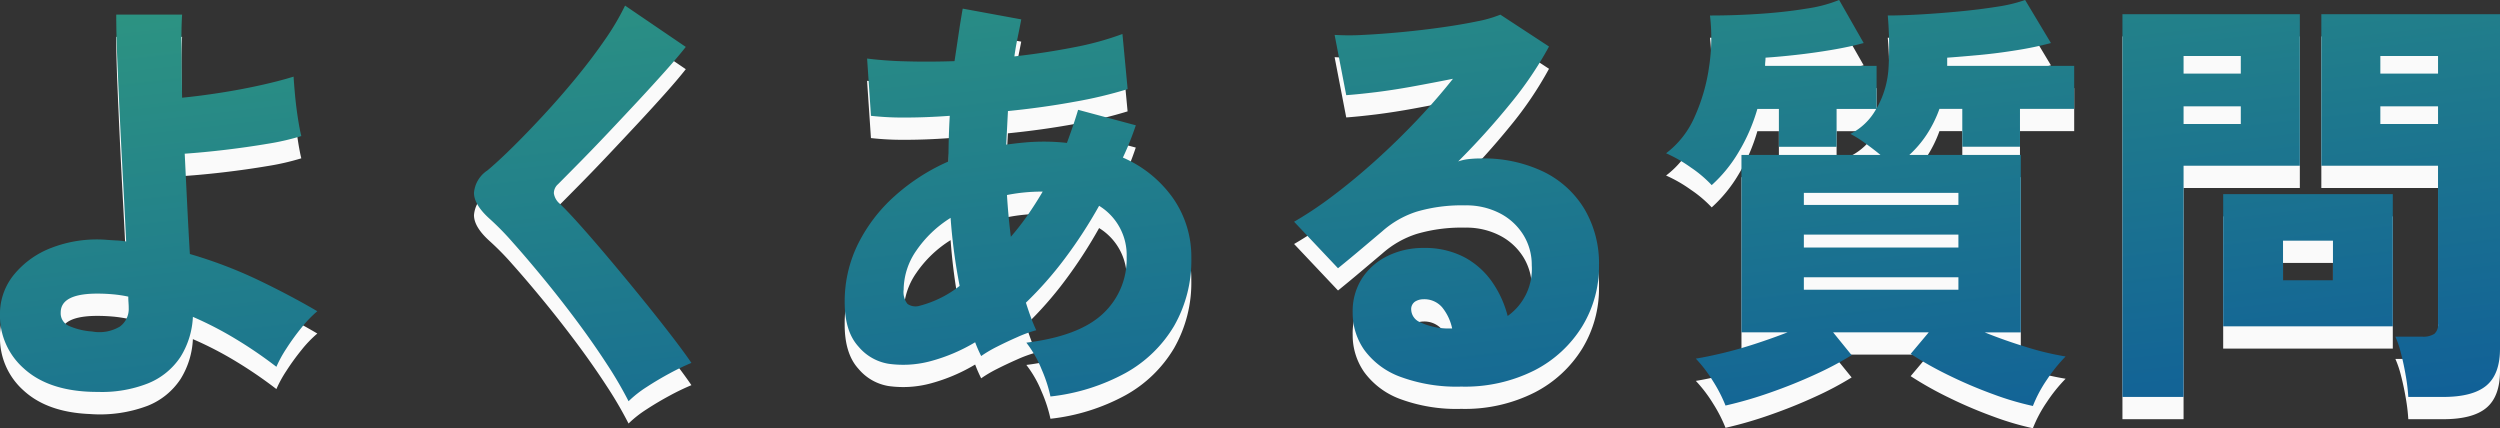
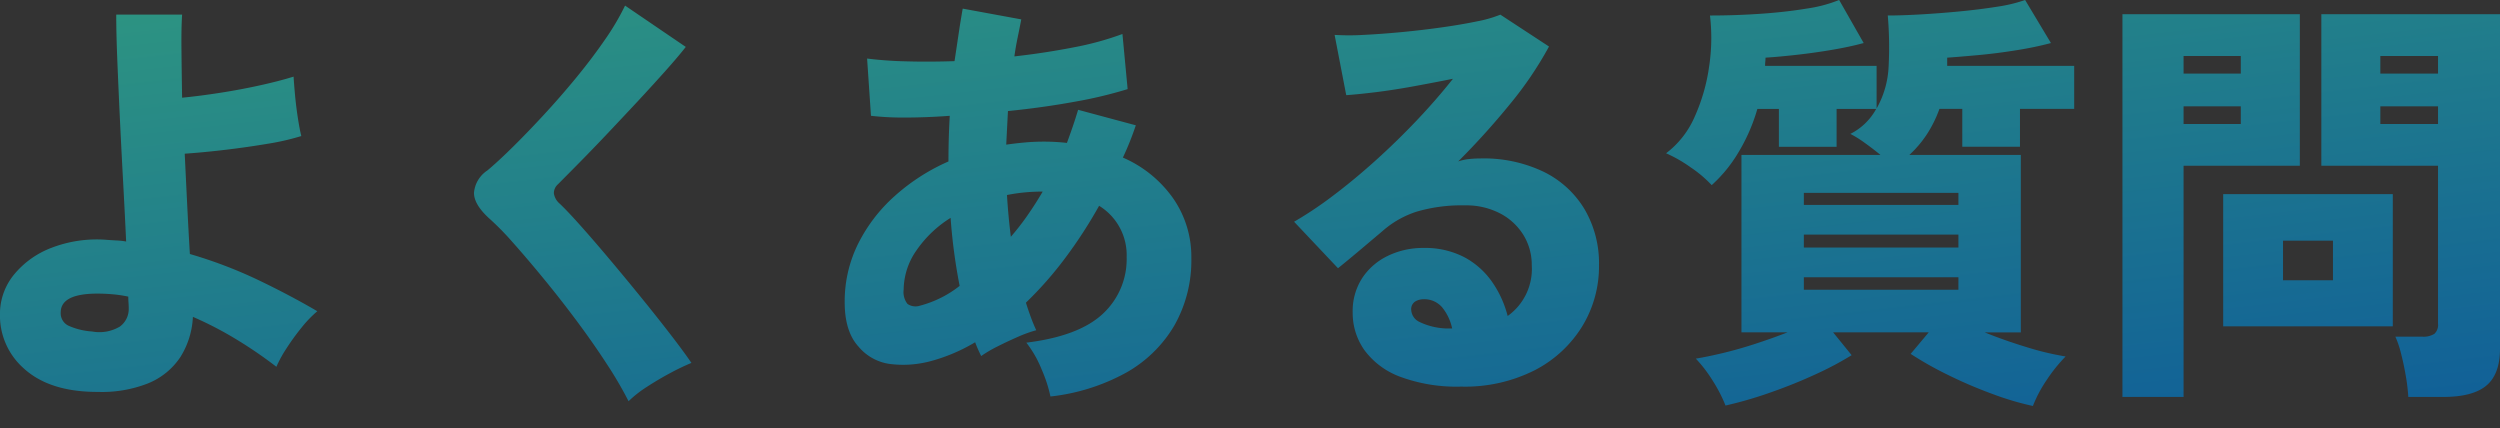
<svg xmlns="http://www.w3.org/2000/svg" width="336.806" height="57.694" viewBox="0 0 336.806 57.694">
  <rect x="0" y="0" width="336.806" height="57.694" fill="#333333" stroke="none" />
  <defs>
    <linearGradient id="linear-gradient" x1="0.94" y1="1.117" x2="-0.043" y2="-0.276" gradientUnits="objectBoundingBox">
      <stop offset="0" stop-color="#0f5d99" />
      <stop offset="1" stop-color="#339f7d" />
    </linearGradient>
  </defs>
  <g id="グループ_56448" data-name="グループ 56448" transform="translate(-187.214 -334.596)">
    <g id="グループ_56207" data-name="グループ 56207" transform="translate(-0.5 78)">
-       <path id="パス_117474" data-name="パス 117474" d="M19.836,3.364Q14.094,3.132,10.9.2a9.48,9.48,0,0,1-3.19-7.279A8.336,8.336,0,0,1,9.57-12.383a12.061,12.061,0,0,1,5.1-3.654A17,17,0,0,1,22.04-17.11q.7.058,1.363.087a9.624,9.624,0,0,1,1.305.145q-.174-3.77-.406-8.033t-.435-8.5q-.2-4.234-.348-7.888t-.145-6.148h8.874q-.116,1.8-.087,4.756t.087,6.438q2.378-.232,5.162-.667T42.8-37.932q2.61-.58,4.466-1.16.058.986.2,2.523t.377,3.045q.232,1.508.464,2.436a33.1,33.1,0,0,1-4.553,1.044q-2.755.464-5.684.812T32.6-28.71q.174,3.654.348,7.134t.348,6.38a61.226,61.226,0,0,1,9.222,3.509q4.292,2.059,7.946,4.205a15.636,15.636,0,0,0-2.117,2.2,31.058,31.058,0,0,0-2.059,2.842A16.214,16.214,0,0,0,44.95,0a58.147,58.147,0,0,0-5.423-3.712A47.69,47.69,0,0,0,33.7-6.728a11.091,11.091,0,0,1-1.653,5.365,9.482,9.482,0,0,1-4.466,3.625A18.19,18.19,0,0,1,19.836,3.364Zm.29-8.12a5.393,5.393,0,0,0,3.741-.667,2.922,2.922,0,0,0,1.189-2.465q0-.348-.029-.754T25-9.454a17.458,17.458,0,0,0-2.146-.319q-1.044-.087-2.03-.087-4.93,0-4.93,2.552a1.859,1.859,0,0,0,1.044,1.769A9.282,9.282,0,0,0,20.126-4.756Zm72.268,9.4A52.617,52.617,0,0,0,89.465-.377Q87.638-3.19,85.434-6.148t-4.466-5.713q-2.262-2.755-4.176-4.9A36.891,36.891,0,0,0,73.6-20.01q-2.03-1.856-2.03-3.422a4,4,0,0,1,1.8-3.016q1.392-1.16,3.364-3.1t4.205-4.35q2.233-2.407,4.379-5.017T89.2-44.051a33.429,33.429,0,0,0,2.726-4.611l8.178,5.568q-1.044,1.334-2.726,3.219T93.7-35.844q-2,2.146-4,4.263t-3.8,3.944q-1.8,1.827-3.016,3.045a1.609,1.609,0,0,0-.551,1.218,2.247,2.247,0,0,0,.783,1.392q1.1,1.044,2.929,3.1t3.973,4.611q2.146,2.552,4.263,5.162t3.857,4.872q1.74,2.262,2.726,3.712A31.569,31.569,0,0,0,97.962.87q-1.624.87-3.132,1.856A15.288,15.288,0,0,0,92.394,4.64ZM149.234,4A19.184,19.184,0,0,0,148.045.348a15.024,15.024,0,0,0-2.059-3.6q7.076-.87,10.295-3.886A10.036,10.036,0,0,0,159.5-14.79a7.787,7.787,0,0,0-3.712-6.9,62.889,62.889,0,0,1-4.64,7.134,49.108,49.108,0,0,1-5.22,5.916q.29.928.638,1.885t.754,1.827A17.622,17.622,0,0,0,144.768-4q-1.45.638-2.755,1.3A17.089,17.089,0,0,0,139.9-1.45q-.232-.464-.435-.928t-.377-.928a23.585,23.585,0,0,1-5.916,2.523,14.23,14.23,0,0,1-5.742.377,6.683,6.683,0,0,1-4.06-2.32Q121.51-4.756,121.51-8.7a17.442,17.442,0,0,1,1.8-7.859,21.5,21.5,0,0,1,4.959-6.467,27.167,27.167,0,0,1,7.221-4.64q0-3.132.174-6.148-3.19.232-5.974.232a38.47,38.47,0,0,1-4.64-.232l-.522-7.714a52.626,52.626,0,0,0,5.278.377q3.074.087,6.5-.029.29-1.914.551-3.683t.551-3.393l7.888,1.45q-.232,1.218-.493,2.465t-.435,2.523q4.118-.464,7.975-1.218a40.152,40.152,0,0,0,6.583-1.8l.7,7.424a58.579,58.579,0,0,1-7.192,1.711q-4.292.783-8.932,1.247-.058,1.1-.116,2.233t-.116,2.291q1.218-.174,2.494-.29t2.552-.116a28.341,28.341,0,0,1,3.132.174q.406-1.1.783-2.2t.725-2.262l7.772,2.088a39.226,39.226,0,0,1-1.74,4.35,16.063,16.063,0,0,1,6.786,5.51,13.781,13.781,0,0,1,2.436,8,17.738,17.738,0,0,1-2.32,9.164A17.4,17.4,0,0,1,159.326.841,27.3,27.3,0,0,1,149.234,4ZM131.66-8.236A14.644,14.644,0,0,0,137-10.9a75.914,75.914,0,0,1-1.218-9.164,15.511,15.511,0,0,0-4.611,4.408,9.356,9.356,0,0,0-1.711,5.278,2.574,2.574,0,0,0,.522,1.914A1.911,1.911,0,0,0,131.66-8.236Zm12.238-9.28a34.235,34.235,0,0,0,2.233-2.871q1.073-1.537,2.059-3.219-1.276,0-2.465.116a23.707,23.707,0,0,0-2.349.348Q143.55-20.3,143.9-17.516ZM204.566,2.668a21.846,21.846,0,0,1-8.236-1.334,10.491,10.491,0,0,1-4.814-3.6,8.663,8.663,0,0,1-1.566-5.046,8.177,8.177,0,0,1,1.305-4.669,8.577,8.577,0,0,1,3.48-2.987,10.78,10.78,0,0,1,4.727-1.044A11.438,11.438,0,0,1,205-14.761a10.725,10.725,0,0,1,3.741,3.335,14.087,14.087,0,0,1,2.088,4.582,7.781,7.781,0,0,0,3.248-6.844,7.656,7.656,0,0,0-1.1-4.031,8.045,8.045,0,0,0-3.132-2.929,9.819,9.819,0,0,0-4.756-1.1,21.457,21.457,0,0,0-6.5.841,12.876,12.876,0,0,0-4.64,2.639q-1.1.928-2.784,2.349t-3.19,2.639l-5.916-6.264a50.579,50.579,0,0,0,5.249-3.509q2.813-2.117,5.713-4.727t5.568-5.423q2.668-2.813,4.872-5.6-2.61.522-5.307,1.015T193.082-37q-2.378.29-4,.406l-1.566-8.12a32.166,32.166,0,0,0,3.886,0q2.378-.116,5.133-.377t5.423-.638q2.668-.377,4.756-.812a16.454,16.454,0,0,0,3.132-.9l6.554,4.292a48.492,48.492,0,0,1-5.22,7.714,101.052,101.052,0,0,1-7.018,7.772,6.135,6.135,0,0,1,1.421-.319,14.434,14.434,0,0,1,1.6-.087,18.677,18.677,0,0,1,8.5,1.8,13.153,13.153,0,0,1,5.51,5.046,14.4,14.4,0,0,1,1.943,7.54,15.519,15.519,0,0,1-2.262,8.236A16.229,16.229,0,0,1,214.455.464,20.8,20.8,0,0,1,204.566,2.668Zm-1.914-7.83h.7A6.7,6.7,0,0,0,202.014-8a3.158,3.158,0,0,0-2.552-1.1,2.08,2.08,0,0,0-1.1.319,1.217,1.217,0,0,0-.522,1.131,1.9,1.9,0,0,0,1.073,1.595A9.08,9.08,0,0,0,202.652-5.162ZM281.59,5.278a38.992,38.992,0,0,1-5.307-1.566,60.091,60.091,0,0,1-6-2.552,47.36,47.36,0,0,1-5.162-2.9l2.436-2.9H254.678l2.494,3.074a43.55,43.55,0,0,1-4.93,2.61q-2.9,1.334-6.061,2.436a54.712,54.712,0,0,1-6,1.74A19.614,19.614,0,0,0,238.5,1.943a18.753,18.753,0,0,0-2.32-3.045q1.45-.232,3.538-.725t4.408-1.247q2.32-.754,4.408-1.566h-6.206v-23.9h18.734q-.986-.812-2.117-1.624A14.915,14.915,0,0,0,257-31.378a8.131,8.131,0,0,0,3.48-3.364h-5.336v5.1H247.37v-5.1h-2.9a24.215,24.215,0,0,1-2.552,5.858,18.968,18.968,0,0,1-3.6,4.408,16.422,16.422,0,0,0-2.813-2.378,18.675,18.675,0,0,0-3.335-1.914,12.272,12.272,0,0,0,3.857-4.93,24.83,24.83,0,0,0,1.943-6.757,25.732,25.732,0,0,0,.116-6.873q3.422,0,6.815-.232t6.206-.7a18.644,18.644,0,0,0,4.379-1.16l3.306,5.8q-1.914.522-4.321.928t-4.756.667q-2.349.261-4.147.377,0,.232-.029.522t-.029.58h15.022V-34.8a12.591,12.591,0,0,0,1.624-5.742,50.215,50.215,0,0,0-.116-6.786q1.856,0,4.408-.145t5.278-.406q2.726-.261,5.075-.638a20.072,20.072,0,0,0,3.741-.9l3.48,5.8a45.537,45.537,0,0,1-4.582.957q-2.668.435-5.22.667t-4.176.348v1.1h17.11v5.8H279.85v5.1h-7.772v-5.1H269a16.414,16.414,0,0,1-1.711,3.451,14.629,14.629,0,0,1-2.349,2.755h15.022v23.9h-4.872q2.726,1.1,5.684,2A38.316,38.316,0,0,0,286-1.392a20.915,20.915,0,0,0-2.523,3.132A17.639,17.639,0,0,0,281.59,5.278ZM250.734-16.066h20.822v-1.74H250.734Zm0,5.684h20.822v-1.682H250.734Zm0-11.426h20.822v-1.624H250.734ZM332.166,4.06a24.258,24.258,0,0,0-.319-2.726q-.261-1.566-.638-3.045a13.771,13.771,0,0,0-.783-2.349h3.6a2.776,2.776,0,0,0,1.653-.377,1.622,1.622,0,0,0,.493-1.363V-27.086H320.45V-47.5h24.07V-2.436q0,3.422-1.827,4.959T336.864,4.06Zm-38.512,0V-47.5h23.9v20.416H301.89V4.06Zm13.572-9.512V-23.258h22.852V-5.452Zm8.062-6.206h6.728v-5.336h-6.728ZM328.4-32.712h7.772V-35.09H328.4Zm0-6.786h7.772v-2.378H328.4ZM301.89-32.712H309.6V-35.09H301.89Zm0-6.786H309.6v-2.378H301.89Z" transform="translate(180 309.012)" fill="#fafafa" />
-     </g>
+       </g>
    <g id="グループ_56113" data-name="グループ 56113" transform="translate(-0.5 75)">
      <path id="交差_9" data-name="交差 9" d="M276.283,70.712a60.087,60.087,0,0,1-6-2.552,47.314,47.314,0,0,1-5.161-2.9l2.435-2.9H254.678l2.494,3.074a43.448,43.448,0,0,1-4.93,2.61q-2.9,1.335-6.062,2.436a54.577,54.577,0,0,1-6,1.74,19.605,19.605,0,0,0-1.681-3.277,18.805,18.805,0,0,0-2.32-3.045q1.45-.232,3.538-.725t4.408-1.246q2.319-.755,4.407-1.566h-6.205v-23.9h18.734q-.986-.813-2.117-1.624A14.962,14.962,0,0,0,257,35.622a8.126,8.126,0,0,0,3.48-3.364h-5.336v5.1H247.37v-5.1h-2.9a24.194,24.194,0,0,1-2.551,5.858,18.973,18.973,0,0,1-3.6,4.408,16.42,16.42,0,0,0-2.812-2.378,18.68,18.68,0,0,0-3.335-1.914,12.273,12.273,0,0,0,3.857-4.93,24.853,24.853,0,0,0,1.943-6.757,25.742,25.742,0,0,0,.115-6.872q3.422,0,6.816-.232t6.206-.7a18.681,18.681,0,0,0,4.379-1.16l3.306,5.8q-1.914.522-4.321.928t-4.756.667q-2.349.262-4.147.377c0,.155-.01.329-.029.522a5.7,5.7,0,0,0-.03.58h15.022V32.2a12.6,12.6,0,0,0,1.624-5.742,50.166,50.166,0,0,0-.116-6.786q1.856,0,4.408-.145t5.278-.406q2.726-.262,5.075-.638a20.174,20.174,0,0,0,3.741-.9l3.479,5.8a45.551,45.551,0,0,1-4.582.958q-2.668.435-5.22.667t-4.176.347v1.1h17.11v5.8H279.85v5.1h-7.772v-5.1H269a16.393,16.393,0,0,1-1.711,3.451,14.648,14.648,0,0,1-2.349,2.755h15.022v23.9h-4.872q2.726,1.1,5.684,2A38.326,38.326,0,0,0,286,65.608a20.871,20.871,0,0,0-2.524,3.132,17.643,17.643,0,0,0-1.885,3.538A39.072,39.072,0,0,1,276.283,70.712ZM250.734,56.618h20.822V54.936H250.734Zm0-5.684h20.822v-1.74H250.734Zm0-5.742h20.822V43.568H250.734ZM89.465,66.623q-1.828-2.813-4.031-5.772t-4.467-5.712q-2.261-2.755-4.176-4.9A36.741,36.741,0,0,0,73.6,46.99q-2.03-1.856-2.03-3.422a4,4,0,0,1,1.8-3.016q1.392-1.16,3.364-3.1t4.2-4.35q2.233-2.407,4.379-5.017T89.2,22.949a33.5,33.5,0,0,0,2.725-4.611l8.178,5.567q-1.044,1.334-2.726,3.219T93.7,31.156q-2,2.145-4,4.262t-3.8,3.945q-1.8,1.827-3.016,3.045a1.606,1.606,0,0,0-.551,1.218,2.244,2.244,0,0,0,.783,1.392q1.1,1.044,2.929,3.1t3.974,4.611q2.145,2.551,4.262,5.162t3.857,4.872q1.74,2.263,2.726,3.712a31.789,31.789,0,0,0-2.9,1.392q-1.624.871-3.132,1.856a15.329,15.329,0,0,0-2.436,1.914A52.489,52.489,0,0,0,89.465,66.623Zm242.7,4.437a24.31,24.31,0,0,0-.319-2.726q-.261-1.566-.638-3.046a13.761,13.761,0,0,0-.783-2.349h3.6a2.769,2.769,0,0,0,1.652-.377,1.622,1.622,0,0,0,.493-1.363V39.914H320.45V19.5h24.07V64.564q0,3.422-1.827,4.959t-5.829,1.537ZM328.4,34.288h7.772V31.91H328.4Zm0-6.786h7.772V25.124H328.4ZM293.654,71.06V19.5h23.9V39.914H301.89V71.06Zm8.236-36.772H309.6V31.91H301.89Zm0-6.786H309.6V25.124H301.89ZM148.045,67.348a14.991,14.991,0,0,0-2.058-3.6q7.075-.871,10.3-3.886A10.038,10.038,0,0,0,159.5,52.21a7.789,7.789,0,0,0-3.712-6.9,62.841,62.841,0,0,1-4.64,7.134,49.063,49.063,0,0,1-5.22,5.916q.29.929.638,1.886t.754,1.827a17.5,17.5,0,0,0-2.552.928q-1.45.637-2.755,1.3A17.166,17.166,0,0,0,139.9,65.55q-.232-.463-.435-.928t-.377-.928a23.57,23.57,0,0,1-5.917,2.523,14.225,14.225,0,0,1-5.742.377,6.683,6.683,0,0,1-4.06-2.319q-1.855-2.03-1.856-5.974a17.437,17.437,0,0,1,1.8-7.859,21.489,21.489,0,0,1,4.959-6.467,27.174,27.174,0,0,1,7.221-4.64q0-3.132.175-6.148-3.19.232-5.974.232a38.449,38.449,0,0,1-4.64-.232l-.522-7.714a52.474,52.474,0,0,0,5.279.377q3.074.088,6.5-.029.29-1.914.552-3.683t.551-3.393l7.888,1.45q-.232,1.218-.492,2.465t-.436,2.523q4.119-.464,7.975-1.218a40.226,40.226,0,0,0,6.583-1.8l.7,7.424a58.65,58.65,0,0,1-7.192,1.711q-4.292.783-8.932,1.246-.058,1.1-.116,2.234t-.116,2.29q1.218-.174,2.494-.29t2.551-.116a28.315,28.315,0,0,1,3.132.174q.406-1.1.783-2.2t.725-2.262l7.772,2.088a39.119,39.119,0,0,1-1.741,4.35,16.064,16.064,0,0,1,6.786,5.511,13.776,13.776,0,0,1,2.436,8,17.731,17.731,0,0,1-2.32,9.164,17.393,17.393,0,0,1-6.554,6.351A27.289,27.289,0,0,1,149.234,71,19.209,19.209,0,0,0,148.045,67.348ZM131.167,51.34a9.362,9.362,0,0,0-1.711,5.279,2.574,2.574,0,0,0,.522,1.914,1.914,1.914,0,0,0,1.682.231A14.637,14.637,0,0,0,137,56.1a75.843,75.843,0,0,1-1.219-9.164A15.511,15.511,0,0,0,131.167,51.34Zm14.558-7.83a23.669,23.669,0,0,0-2.349.348q.174,2.842.522,5.626a34.225,34.225,0,0,0,2.233-2.871q1.073-1.536,2.059-3.218Q146.913,43.394,145.725,43.51ZM19.836,70.364Q14.094,70.132,10.9,67.2a9.481,9.481,0,0,1-3.19-7.279A8.339,8.339,0,0,1,9.57,54.617a12.062,12.062,0,0,1,5.1-3.654A17,17,0,0,1,22.04,49.89q.7.058,1.363.087a9.537,9.537,0,0,1,1.305.145q-.174-3.769-.406-8.033t-.435-8.5q-.2-4.234-.348-7.888t-.145-6.148h8.874q-.116,1.8-.087,4.756t.087,6.439q2.379-.232,5.162-.667T42.8,29.068q2.61-.581,4.466-1.16.058.986.2,2.523t.377,3.046q.232,1.508.464,2.435a32.951,32.951,0,0,1-4.553,1.044q-2.754.464-5.683.812T32.6,38.29q.174,3.654.347,7.134t.348,6.38a61.225,61.225,0,0,1,9.222,3.509q4.292,2.059,7.946,4.2a15.649,15.649,0,0,0-2.118,2.2,31.11,31.11,0,0,0-2.058,2.842A16.211,16.211,0,0,0,44.95,67a58.2,58.2,0,0,0-5.423-3.712A47.684,47.684,0,0,0,33.7,60.272a11.1,11.1,0,0,1-1.652,5.365,9.484,9.484,0,0,1-4.467,3.625,16.949,16.949,0,0,1-6.626,1.123Q20.407,70.385,19.836,70.364ZM15.892,59.692a1.857,1.857,0,0,0,1.044,1.769,9.287,9.287,0,0,0,3.19.783,5.393,5.393,0,0,0,3.741-.667,2.921,2.921,0,0,0,1.189-2.465q0-.348-.029-.754c-.02-.271-.029-.541-.029-.812a17.387,17.387,0,0,0-2.146-.319q-1.044-.088-2.029-.087Q15.892,57.14,15.892,59.692ZM196.33,68.334a10.49,10.49,0,0,1-4.813-3.6,8.662,8.662,0,0,1-1.566-5.046,8.173,8.173,0,0,1,1.3-4.668,8.565,8.565,0,0,1,3.479-2.987,10.772,10.772,0,0,1,4.727-1.044A11.447,11.447,0,0,1,205,52.239a10.734,10.734,0,0,1,3.741,3.335,14.1,14.1,0,0,1,2.088,4.582,7.782,7.782,0,0,0,3.247-6.844,7.657,7.657,0,0,0-1.1-4.031,8.043,8.043,0,0,0-3.132-2.929,9.822,9.822,0,0,0-4.756-1.1,21.455,21.455,0,0,0-6.5.841,12.886,12.886,0,0,0-4.64,2.639l-2.784,2.349q-1.682,1.422-3.191,2.64l-5.916-6.264a50.465,50.465,0,0,0,5.249-3.509q2.813-2.117,5.713-4.727t5.568-5.423q2.668-2.813,4.872-5.6-2.61.522-5.307,1.015T193.082,30q-2.379.29-4,.406l-1.566-8.12a32.142,32.142,0,0,0,3.886,0q2.377-.116,5.133-.377t5.423-.638q2.668-.377,4.756-.812a16.405,16.405,0,0,0,3.132-.9l6.554,4.292a48.551,48.551,0,0,1-5.22,7.714,100.961,100.961,0,0,1-7.018,7.771,6.159,6.159,0,0,1,1.421-.319,14.539,14.539,0,0,1,1.6-.087,18.679,18.679,0,0,1,8.5,1.8,13.154,13.154,0,0,1,5.51,5.046,14.405,14.405,0,0,1,1.943,7.54,15.517,15.517,0,0,1-2.263,8.236,16.231,16.231,0,0,1-6.409,5.916,20.8,20.8,0,0,1-9.888,2.2A21.853,21.853,0,0,1,196.33,68.334Zm2.03-10.121a1.216,1.216,0,0,0-.522,1.131,1.9,1.9,0,0,0,1.073,1.595,9.086,9.086,0,0,0,3.741.9h.7A6.705,6.705,0,0,0,202.014,59a3.159,3.159,0,0,0-2.552-1.1A2.083,2.083,0,0,0,198.36,58.213Zm108.866,3.335V43.742h22.852V61.548Zm8.062-6.206h6.728V50.006h-6.728Z" transform="translate(180 242.012)" fill="url(#linear-gradient)" />
    </g>
  </g>
</svg>